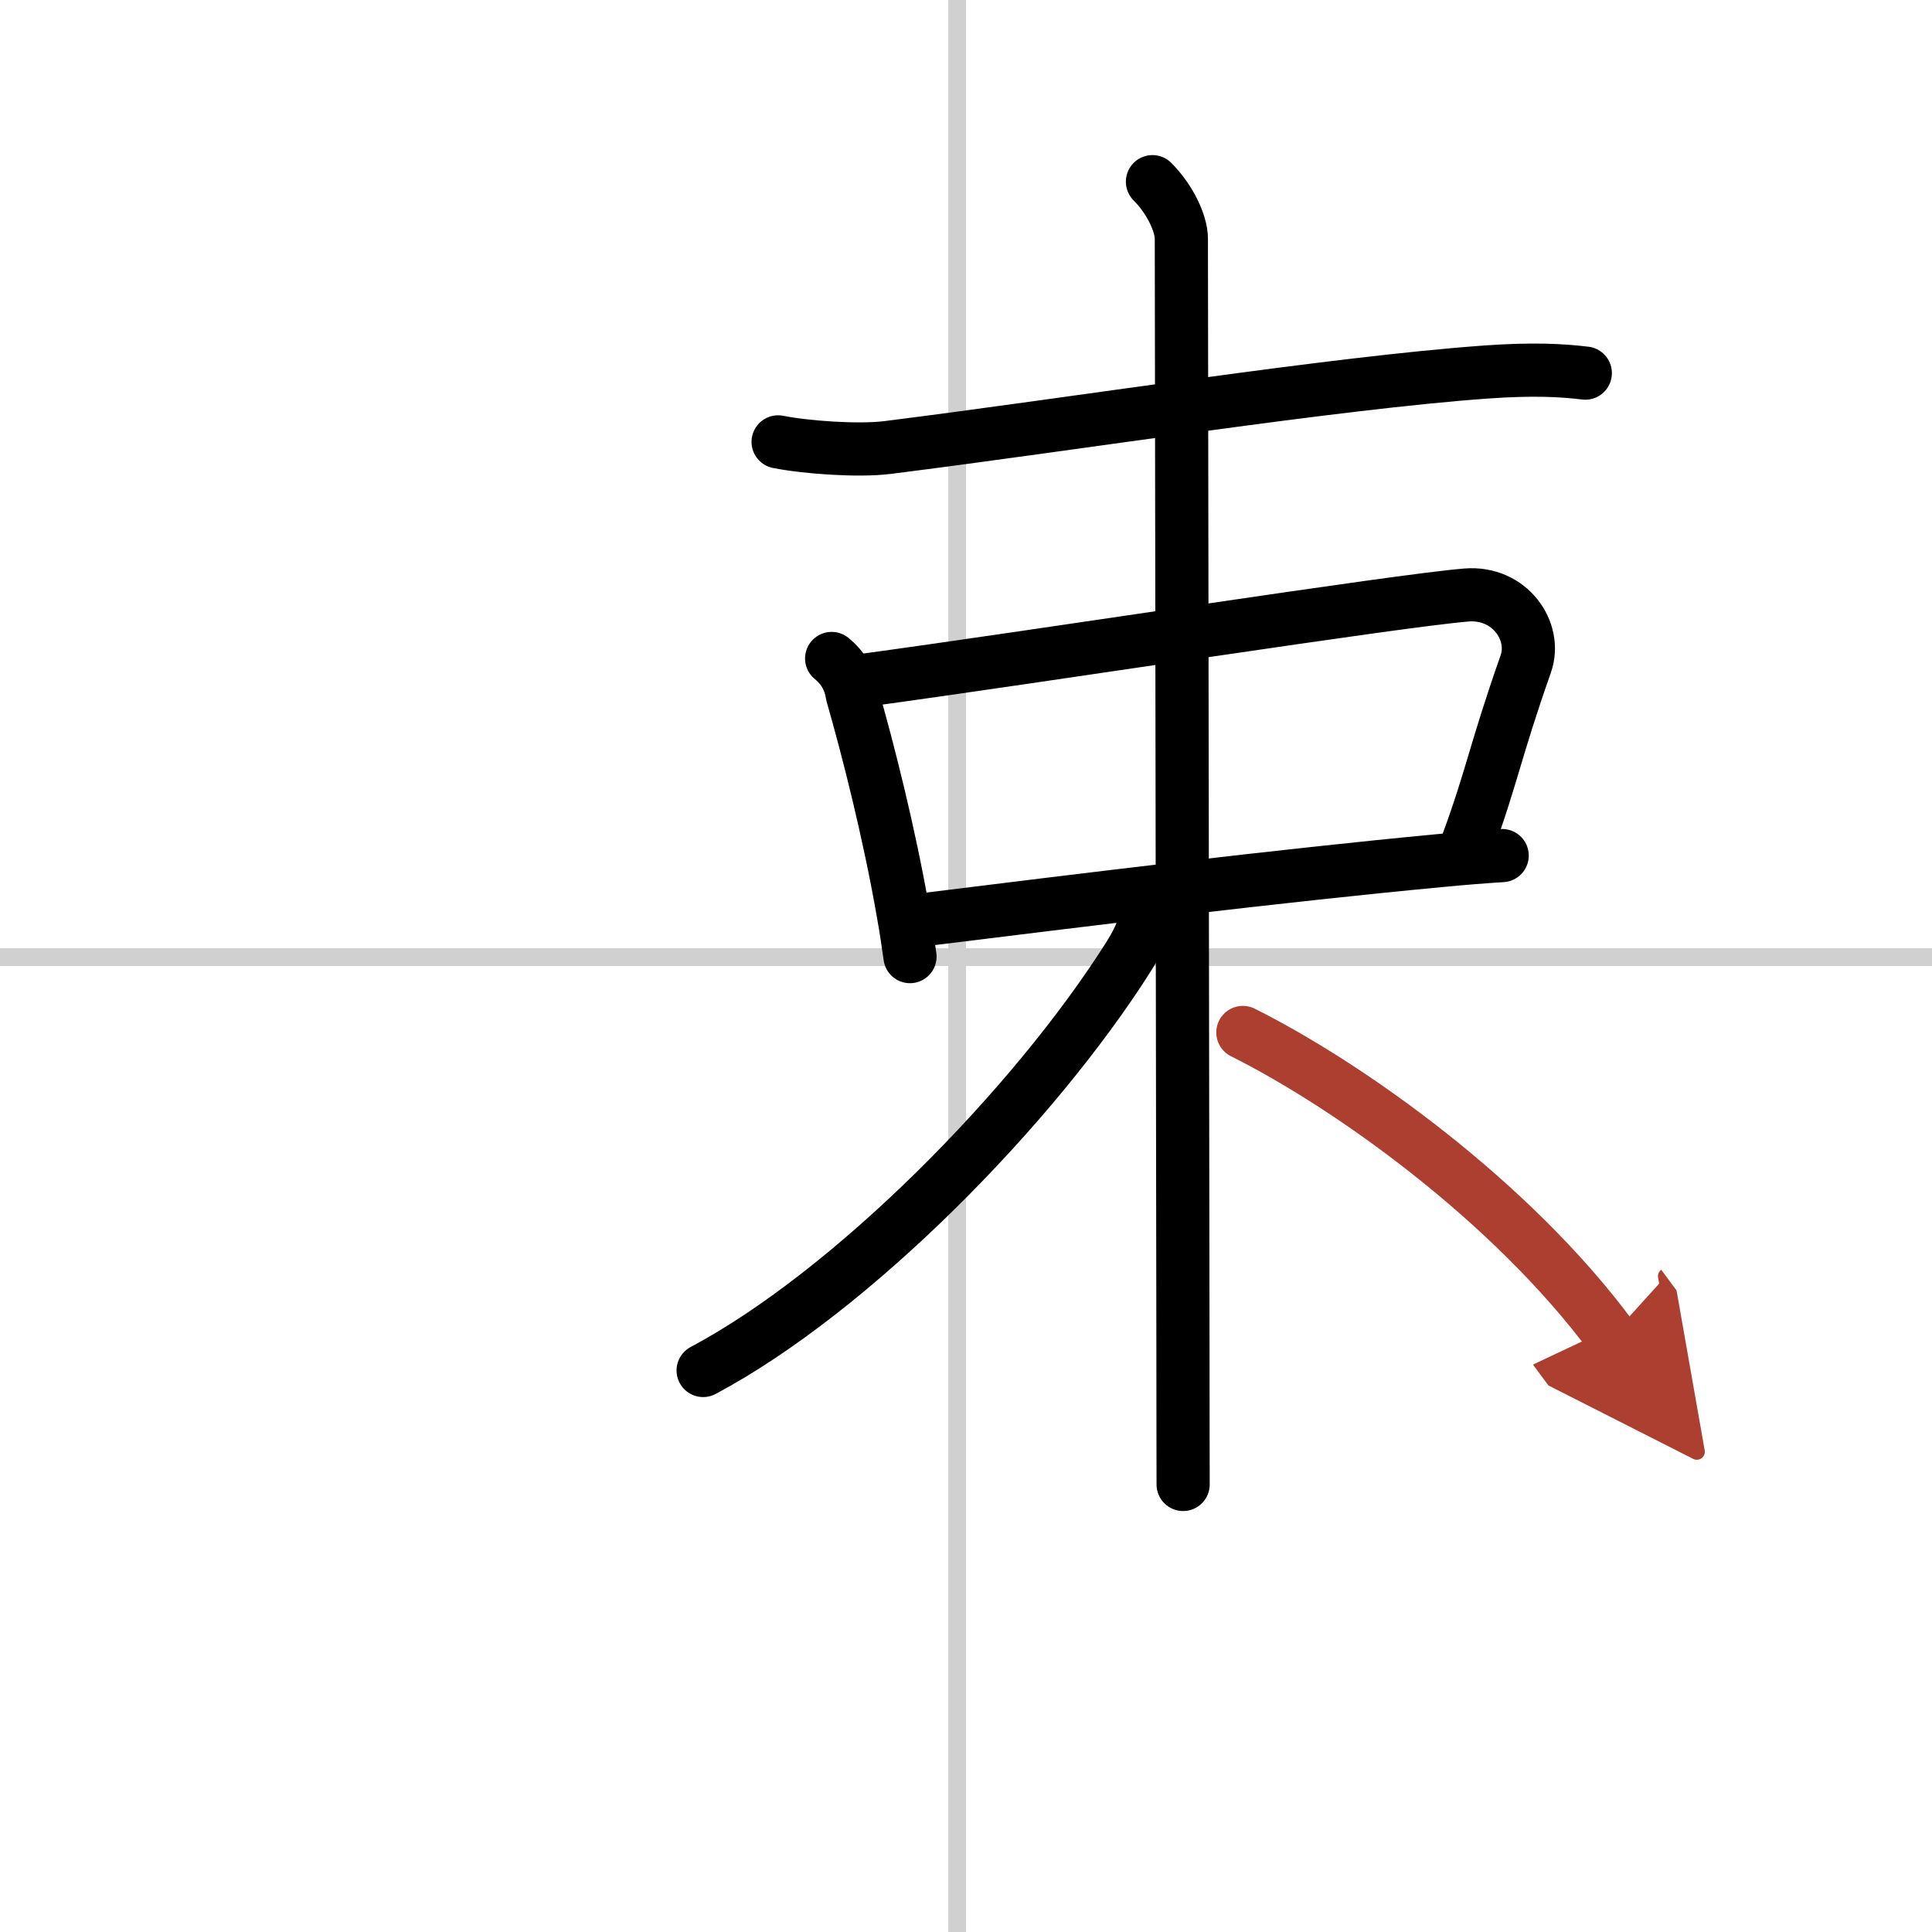
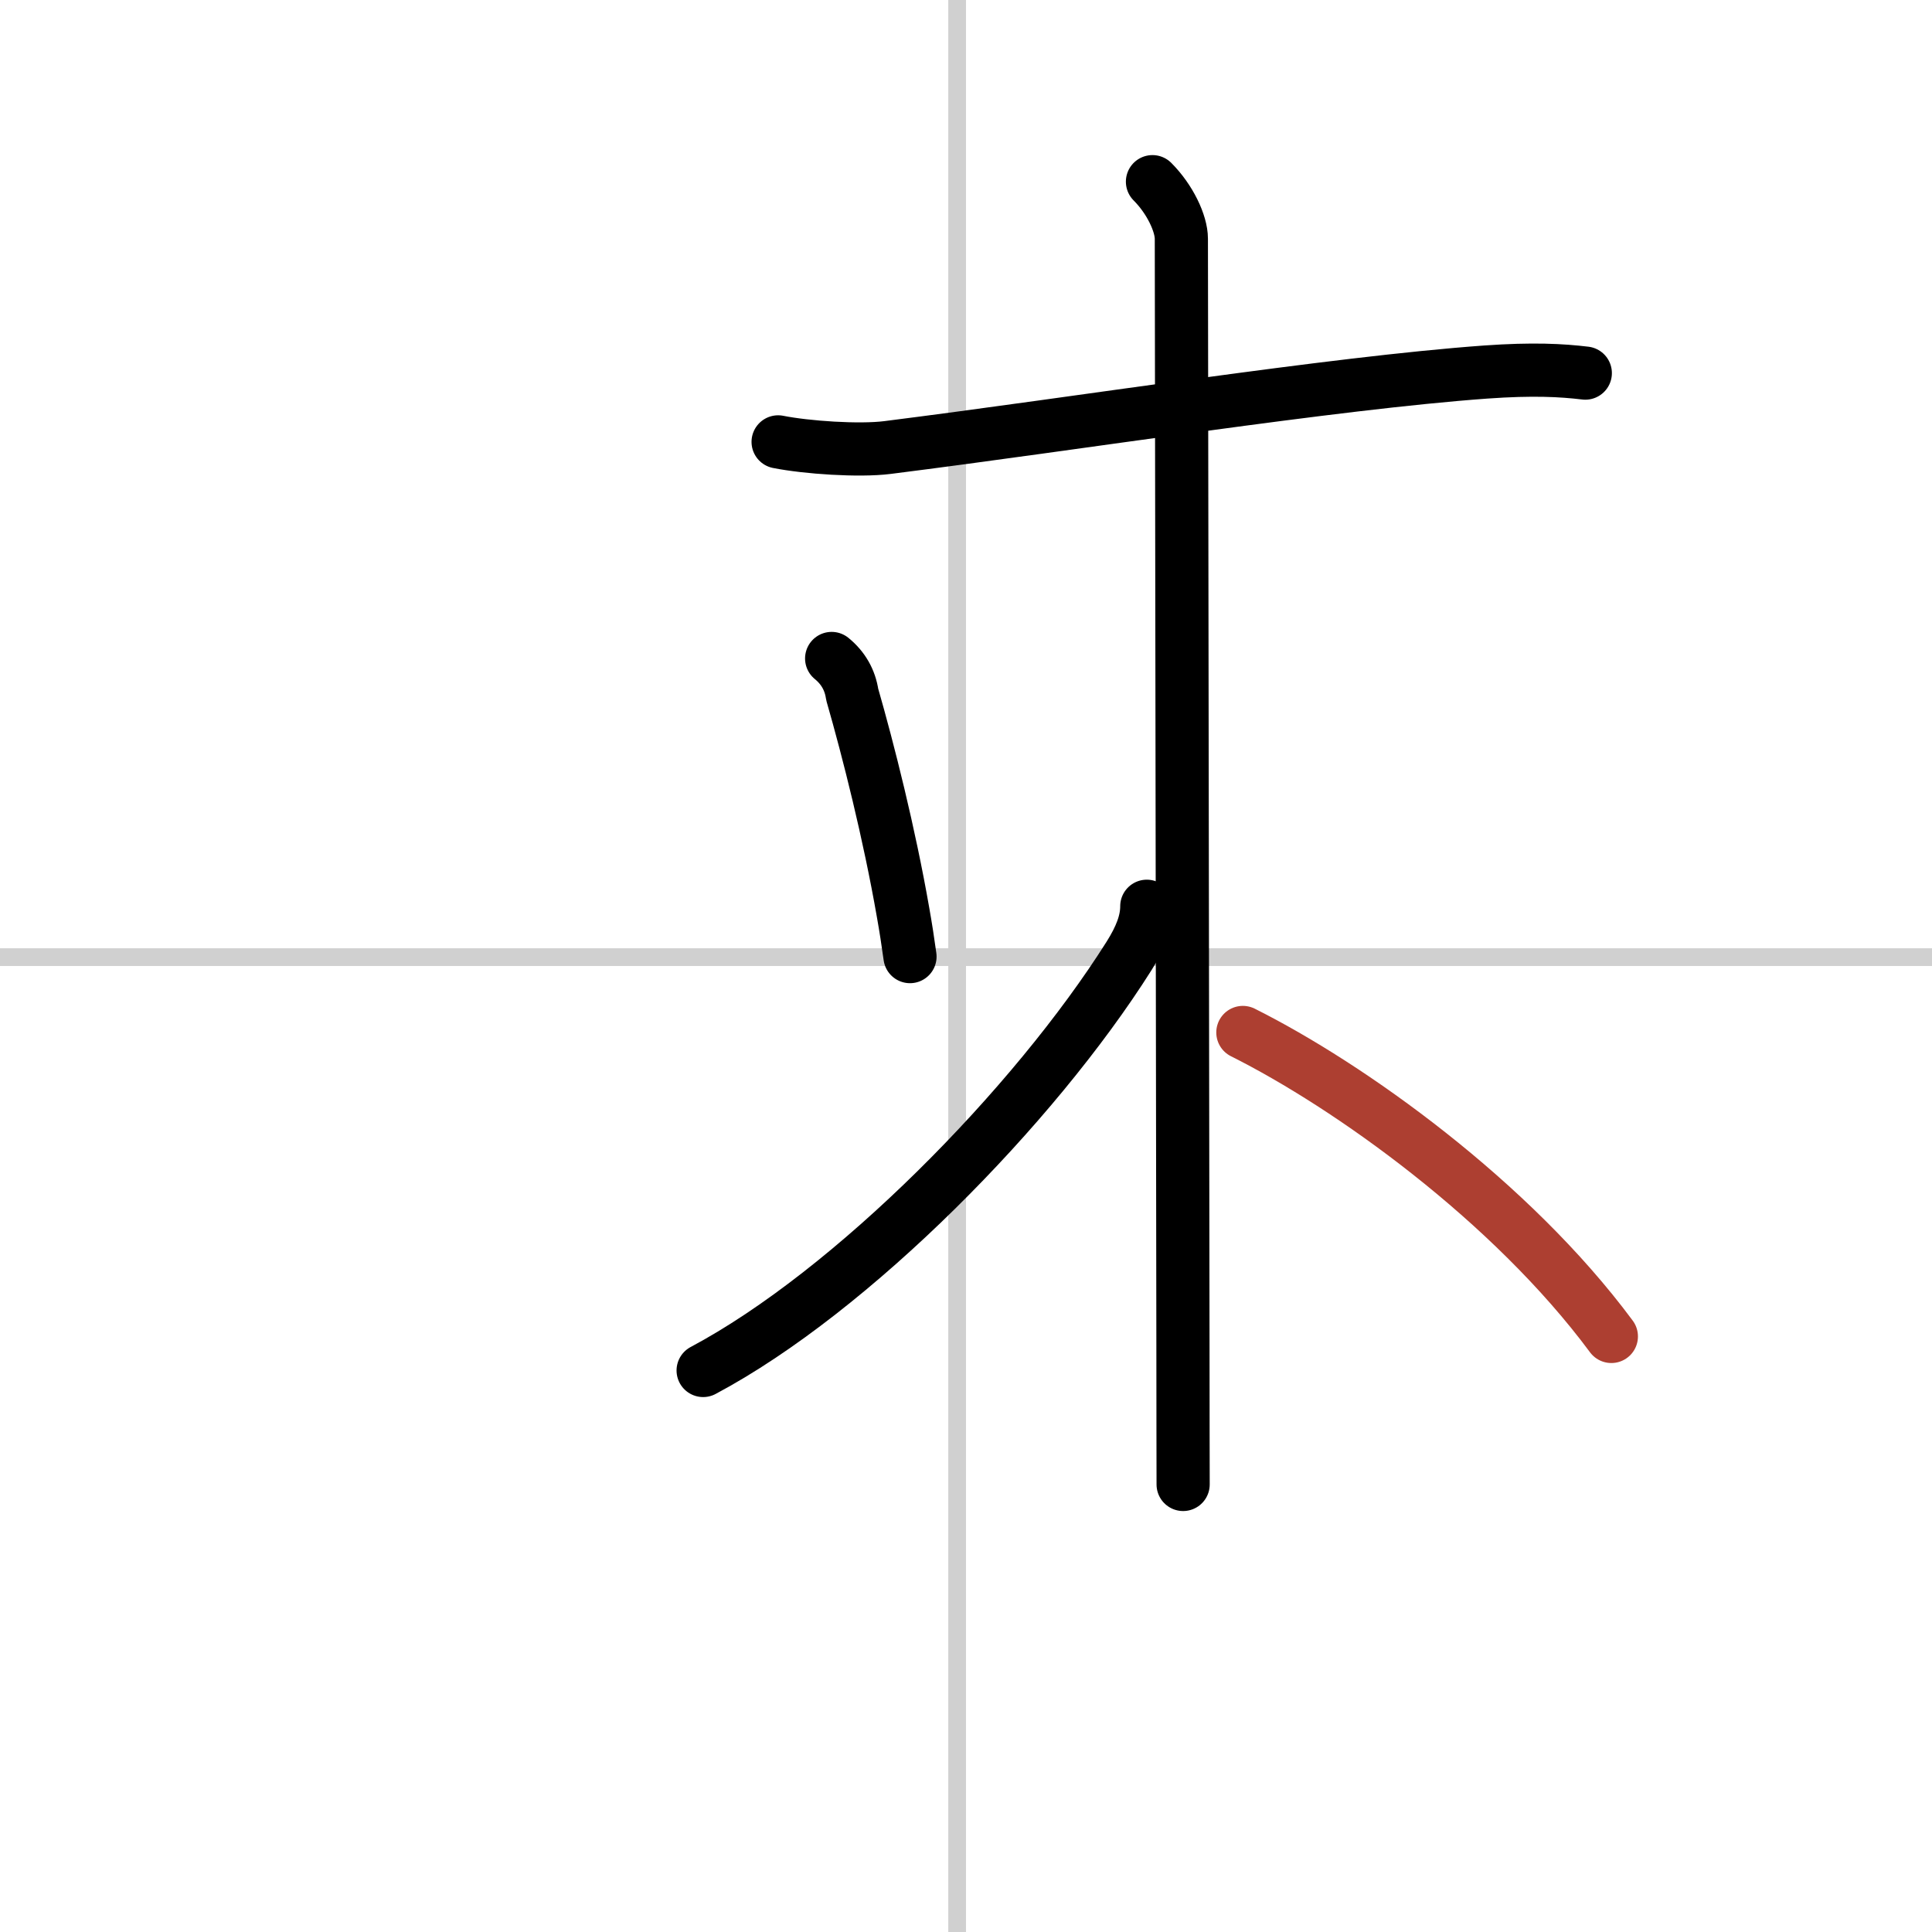
<svg xmlns="http://www.w3.org/2000/svg" width="400" height="400" viewBox="0 0 109 109">
  <defs>
    <marker id="a" markerWidth="4" orient="auto" refX="1" refY="5" viewBox="0 0 10 10">
-       <polyline points="0 0 10 5 0 10 1 5" fill="#ad3f31" stroke="#ad3f31" />
-     </marker>
+       </marker>
  </defs>
  <g fill="none" stroke="#000" stroke-linecap="round" stroke-linejoin="round" stroke-width="3">
    <rect width="100%" height="100%" fill="#fff" stroke="#fff" />
    <line x1="54" x2="54" y2="109" stroke="#d0d0d0" stroke-width="1" />
    <line x2="109" y1="54" y2="54" stroke="#d0d0d0" stroke-width="1" />
    <path d="m43.9 24.93c1.61 0.32 4.56 0.52 6.16 0.32 10.94-1.38 25.06-3.63 33.76-4.26 2.67-0.19 4.29-0.1 5.62 0.06" />
    <path d="m46.92 37.15c0.65 0.53 1.04 1.21 1.16 2.03 0.91 3.16 2.09 7.83 2.87 12.3 0.15 0.84 0.28 1.68 0.39 2.49" />
-     <path d="m48.75 38.38c10.06-1.37 30.05-4.49 33.98-4.81 2.45-0.2 4 2.05 3.35 3.89-1.73 4.92-1.9 6.34-3.28 10.1" />
-     <path d="m52.25 51.87c8.54-1.06 19.98-2.47 29.02-3.32 1.23-0.12 2.39-0.21 3.48-0.28" />
    <path d="m65.02 10.25c0.99 0.99 1.63 2.36 1.63 3.22 0 3.01 0.06 44.48 0.09 62.53 0 3.85 0.01 6.63 0.01 7.75" />
    <path d="m64.7 51.13c0 0.87-0.34 1.75-1 2.8-5.36 8.49-15.63 18.92-24.03 23.39" />
    <path d="m70.12 58.25c6 3 15.12 9.5 20.79 17.15" marker-end="url(#a)" stroke="#ad3f31" />
  </g>
</svg>